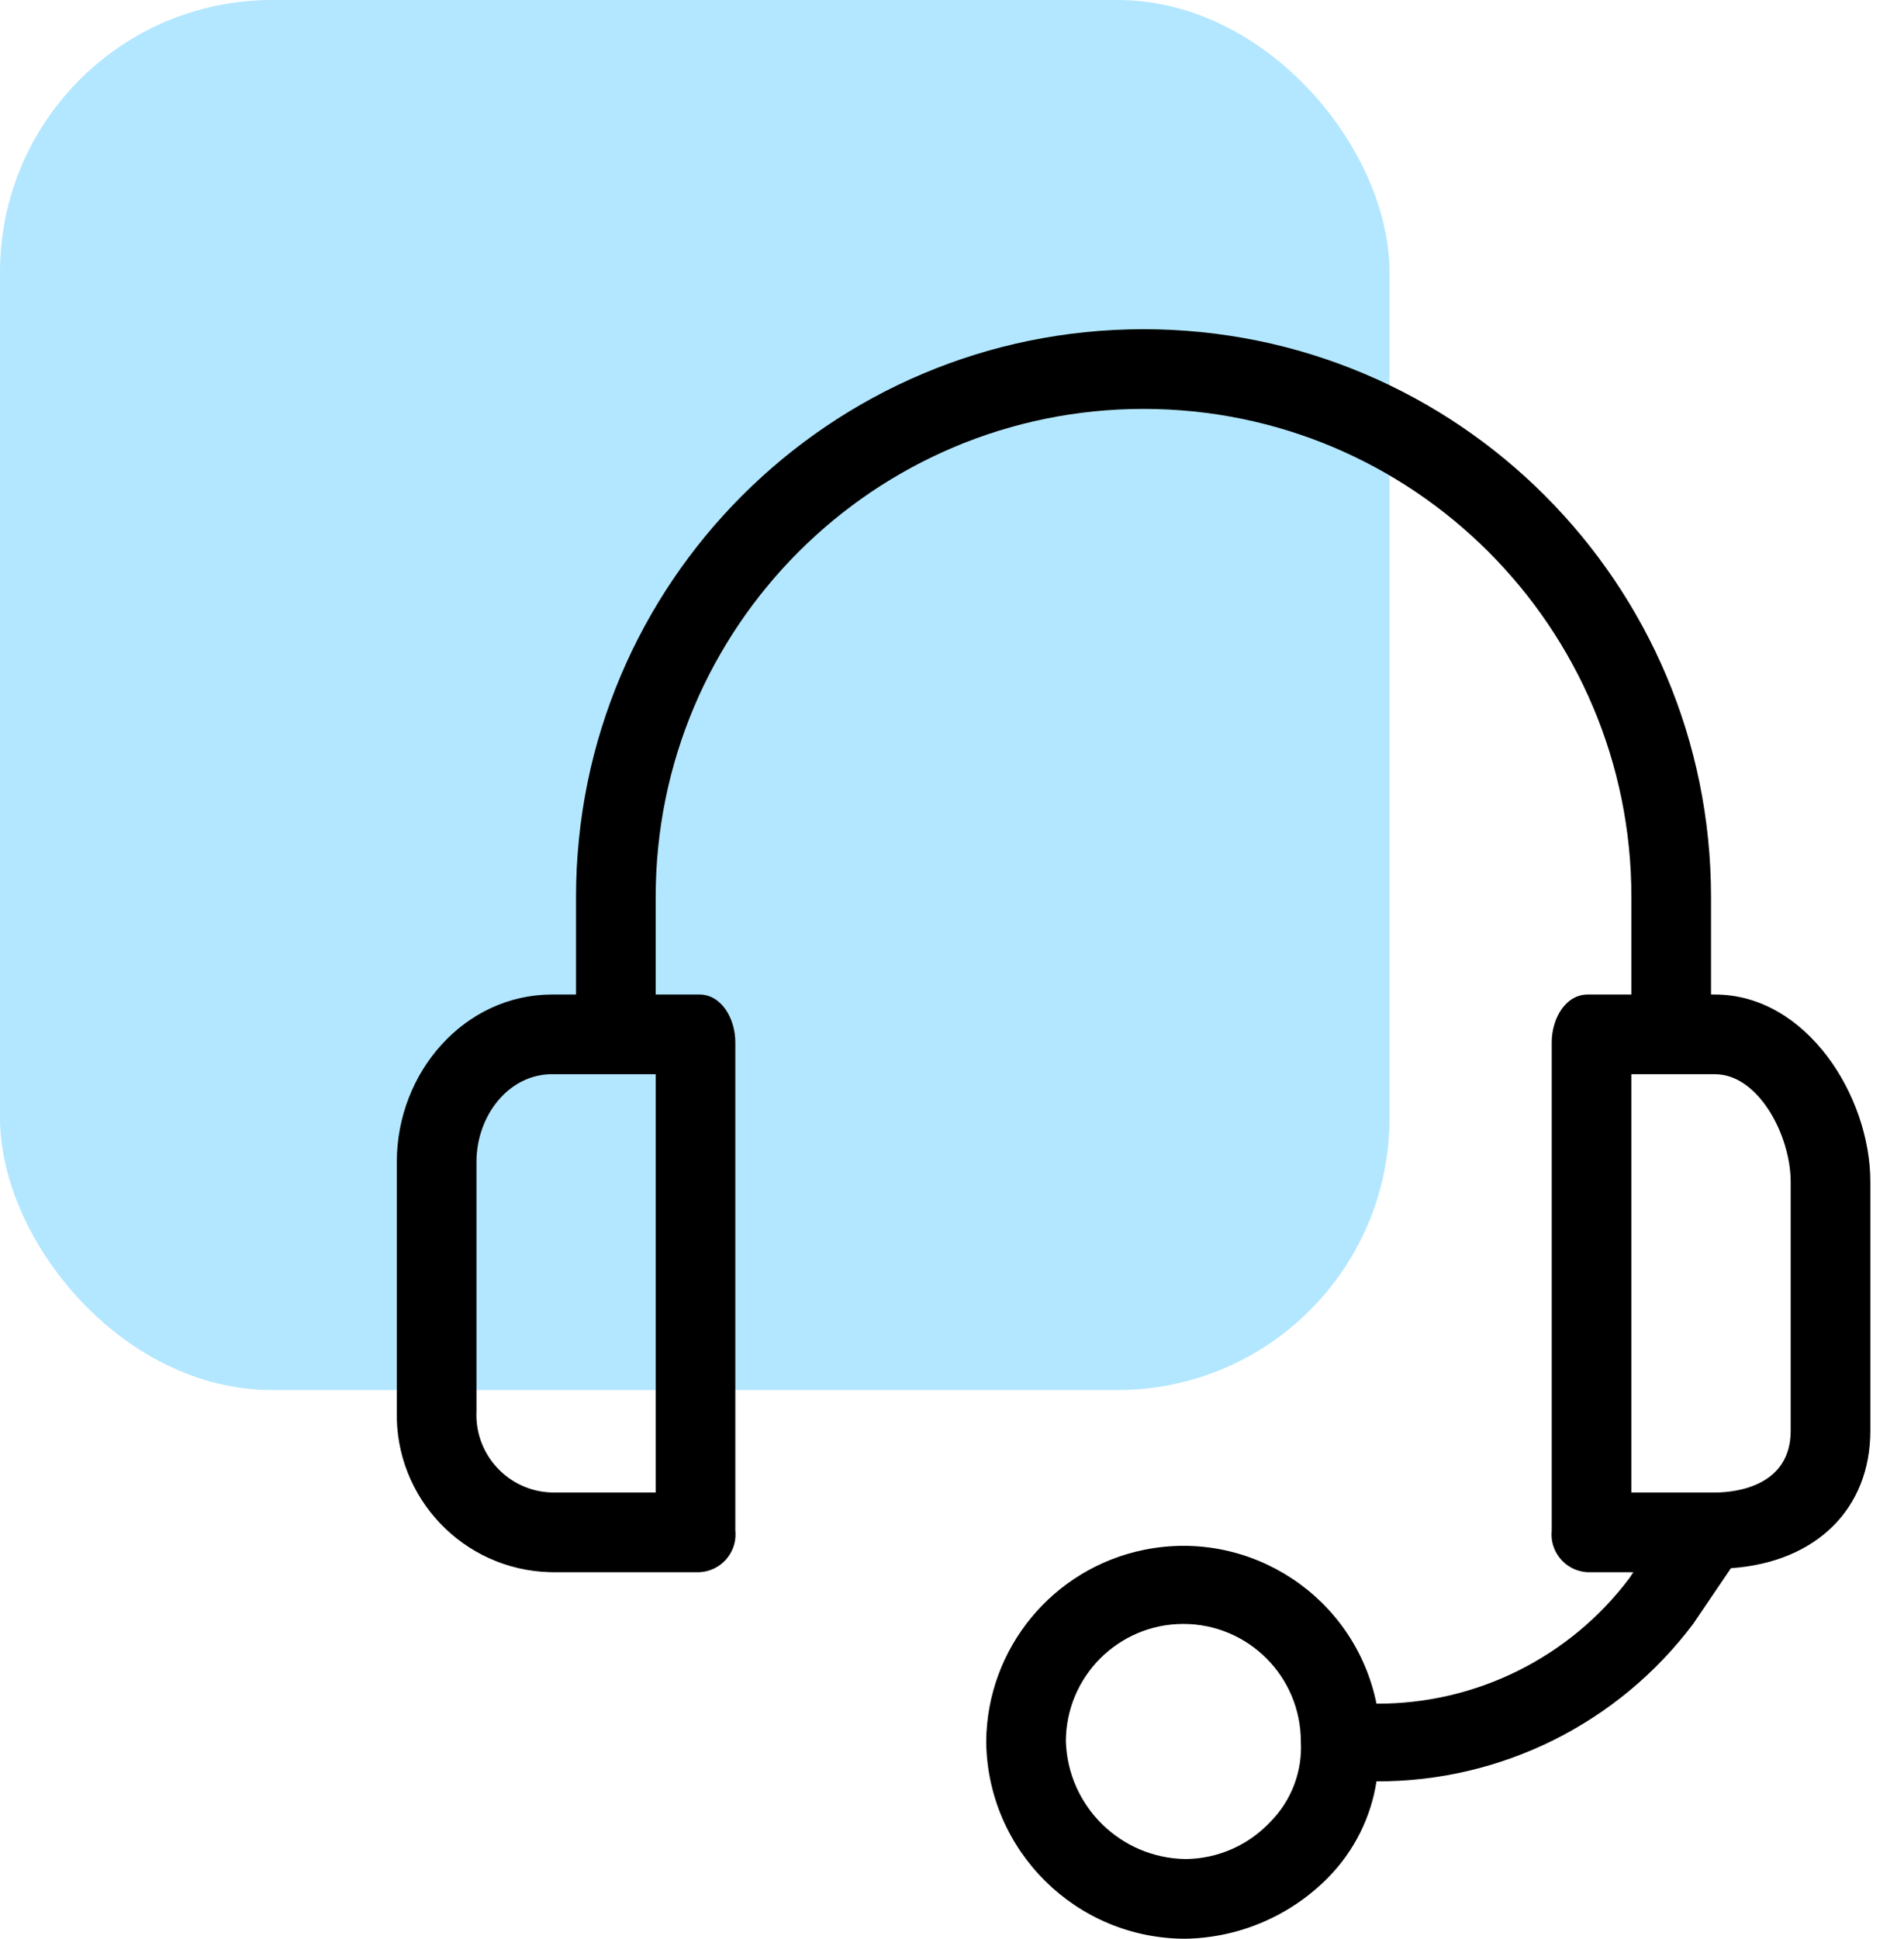
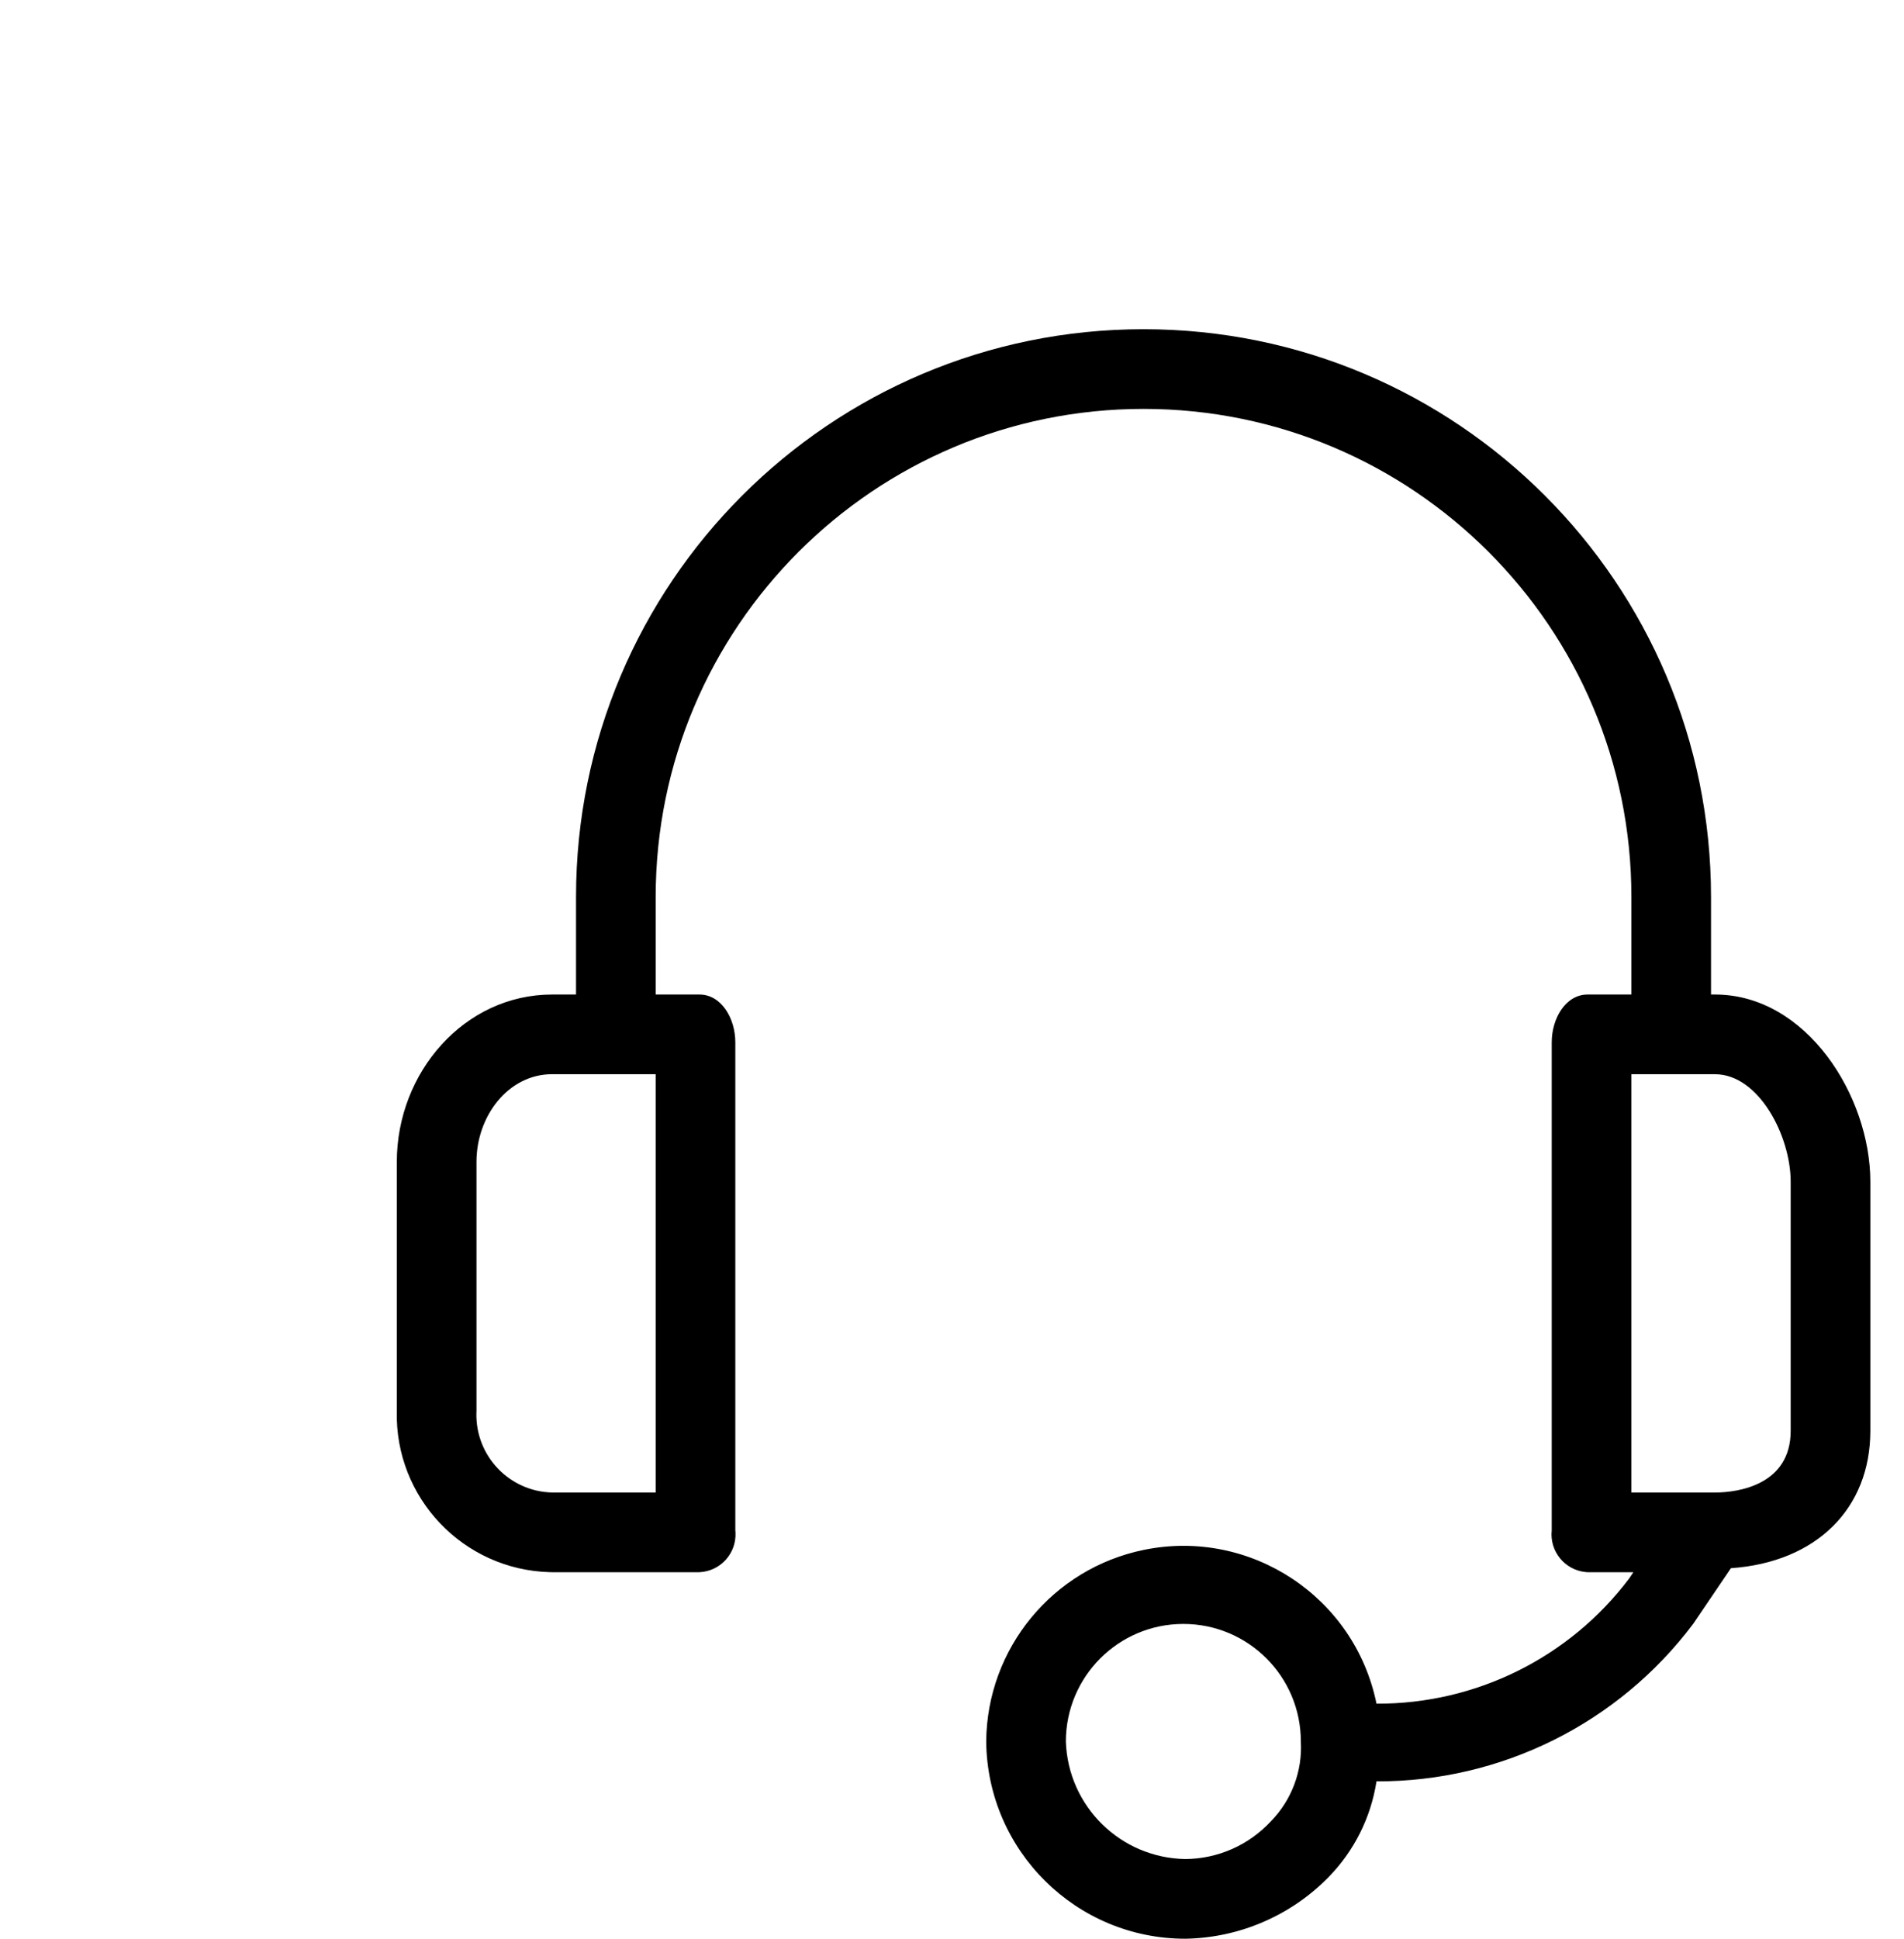
<svg xmlns="http://www.w3.org/2000/svg" width="56" height="57" viewBox="0 0 56 57" fill="none">
-   <rect width="40.868" height="40.868" rx="8" fill="#00AFFF" fill-opacity="0.3" />
  <path d="M50.441 29.24H50.324V26.37C50.324 17.152 42.852 9.679 33.633 9.679C24.415 9.679 16.942 17.152 16.942 26.37V29.24H16.239C13.662 29.24 11.671 31.524 11.671 34.16V41.48C11.606 44.035 13.625 46.158 16.179 46.223C16.199 46.223 16.219 46.224 16.239 46.224H20.573C21.187 46.195 21.661 45.674 21.632 45.06C21.631 45.038 21.63 45.016 21.627 44.994V30.645C21.627 29.943 21.217 29.24 20.573 29.24H19.285V26.37C19.285 18.446 25.709 12.022 33.633 12.022C41.558 12.022 47.982 18.446 47.982 26.37V29.24H46.693C46.049 29.24 45.639 29.943 45.639 30.645V44.994C45.574 45.605 46.016 46.153 46.627 46.219C46.649 46.221 46.671 46.223 46.693 46.224H48.04L47.923 46.4C46.166 48.735 43.408 50.103 40.485 50.089C39.846 46.952 36.783 44.927 33.646 45.567C30.963 46.114 29.028 48.464 29.006 51.202C29.039 54.413 31.651 57 34.863 57C36.453 56.974 37.968 56.322 39.08 55.184C39.83 54.416 40.321 53.434 40.485 52.373C44.145 52.387 47.597 50.672 49.797 47.746L50.91 46.106C53.428 45.931 55.01 44.35 55.01 42.066V34.745C55.01 32.227 53.136 29.24 50.441 29.24ZM19.285 43.881H16.239C14.978 43.851 13.981 42.803 14.012 41.542C14.012 41.522 14.013 41.501 14.014 41.48V34.159C14.014 32.812 14.951 31.582 16.239 31.582H19.285V43.881ZM37.381 53.545C36.732 54.248 35.821 54.651 34.863 54.657C32.958 54.627 31.412 53.107 31.349 51.202C31.349 49.294 32.895 47.746 34.803 47.745C36.712 47.744 38.259 49.291 38.26 51.199C38.26 51.2 38.26 51.201 38.26 51.202C38.309 52.072 37.99 52.922 37.381 53.545ZM52.667 42.066C52.667 43.647 51.144 43.881 50.441 43.881H47.982V31.583H50.441C51.73 31.583 52.667 33.398 52.667 34.745V42.066Z" fill="black" />
</svg>